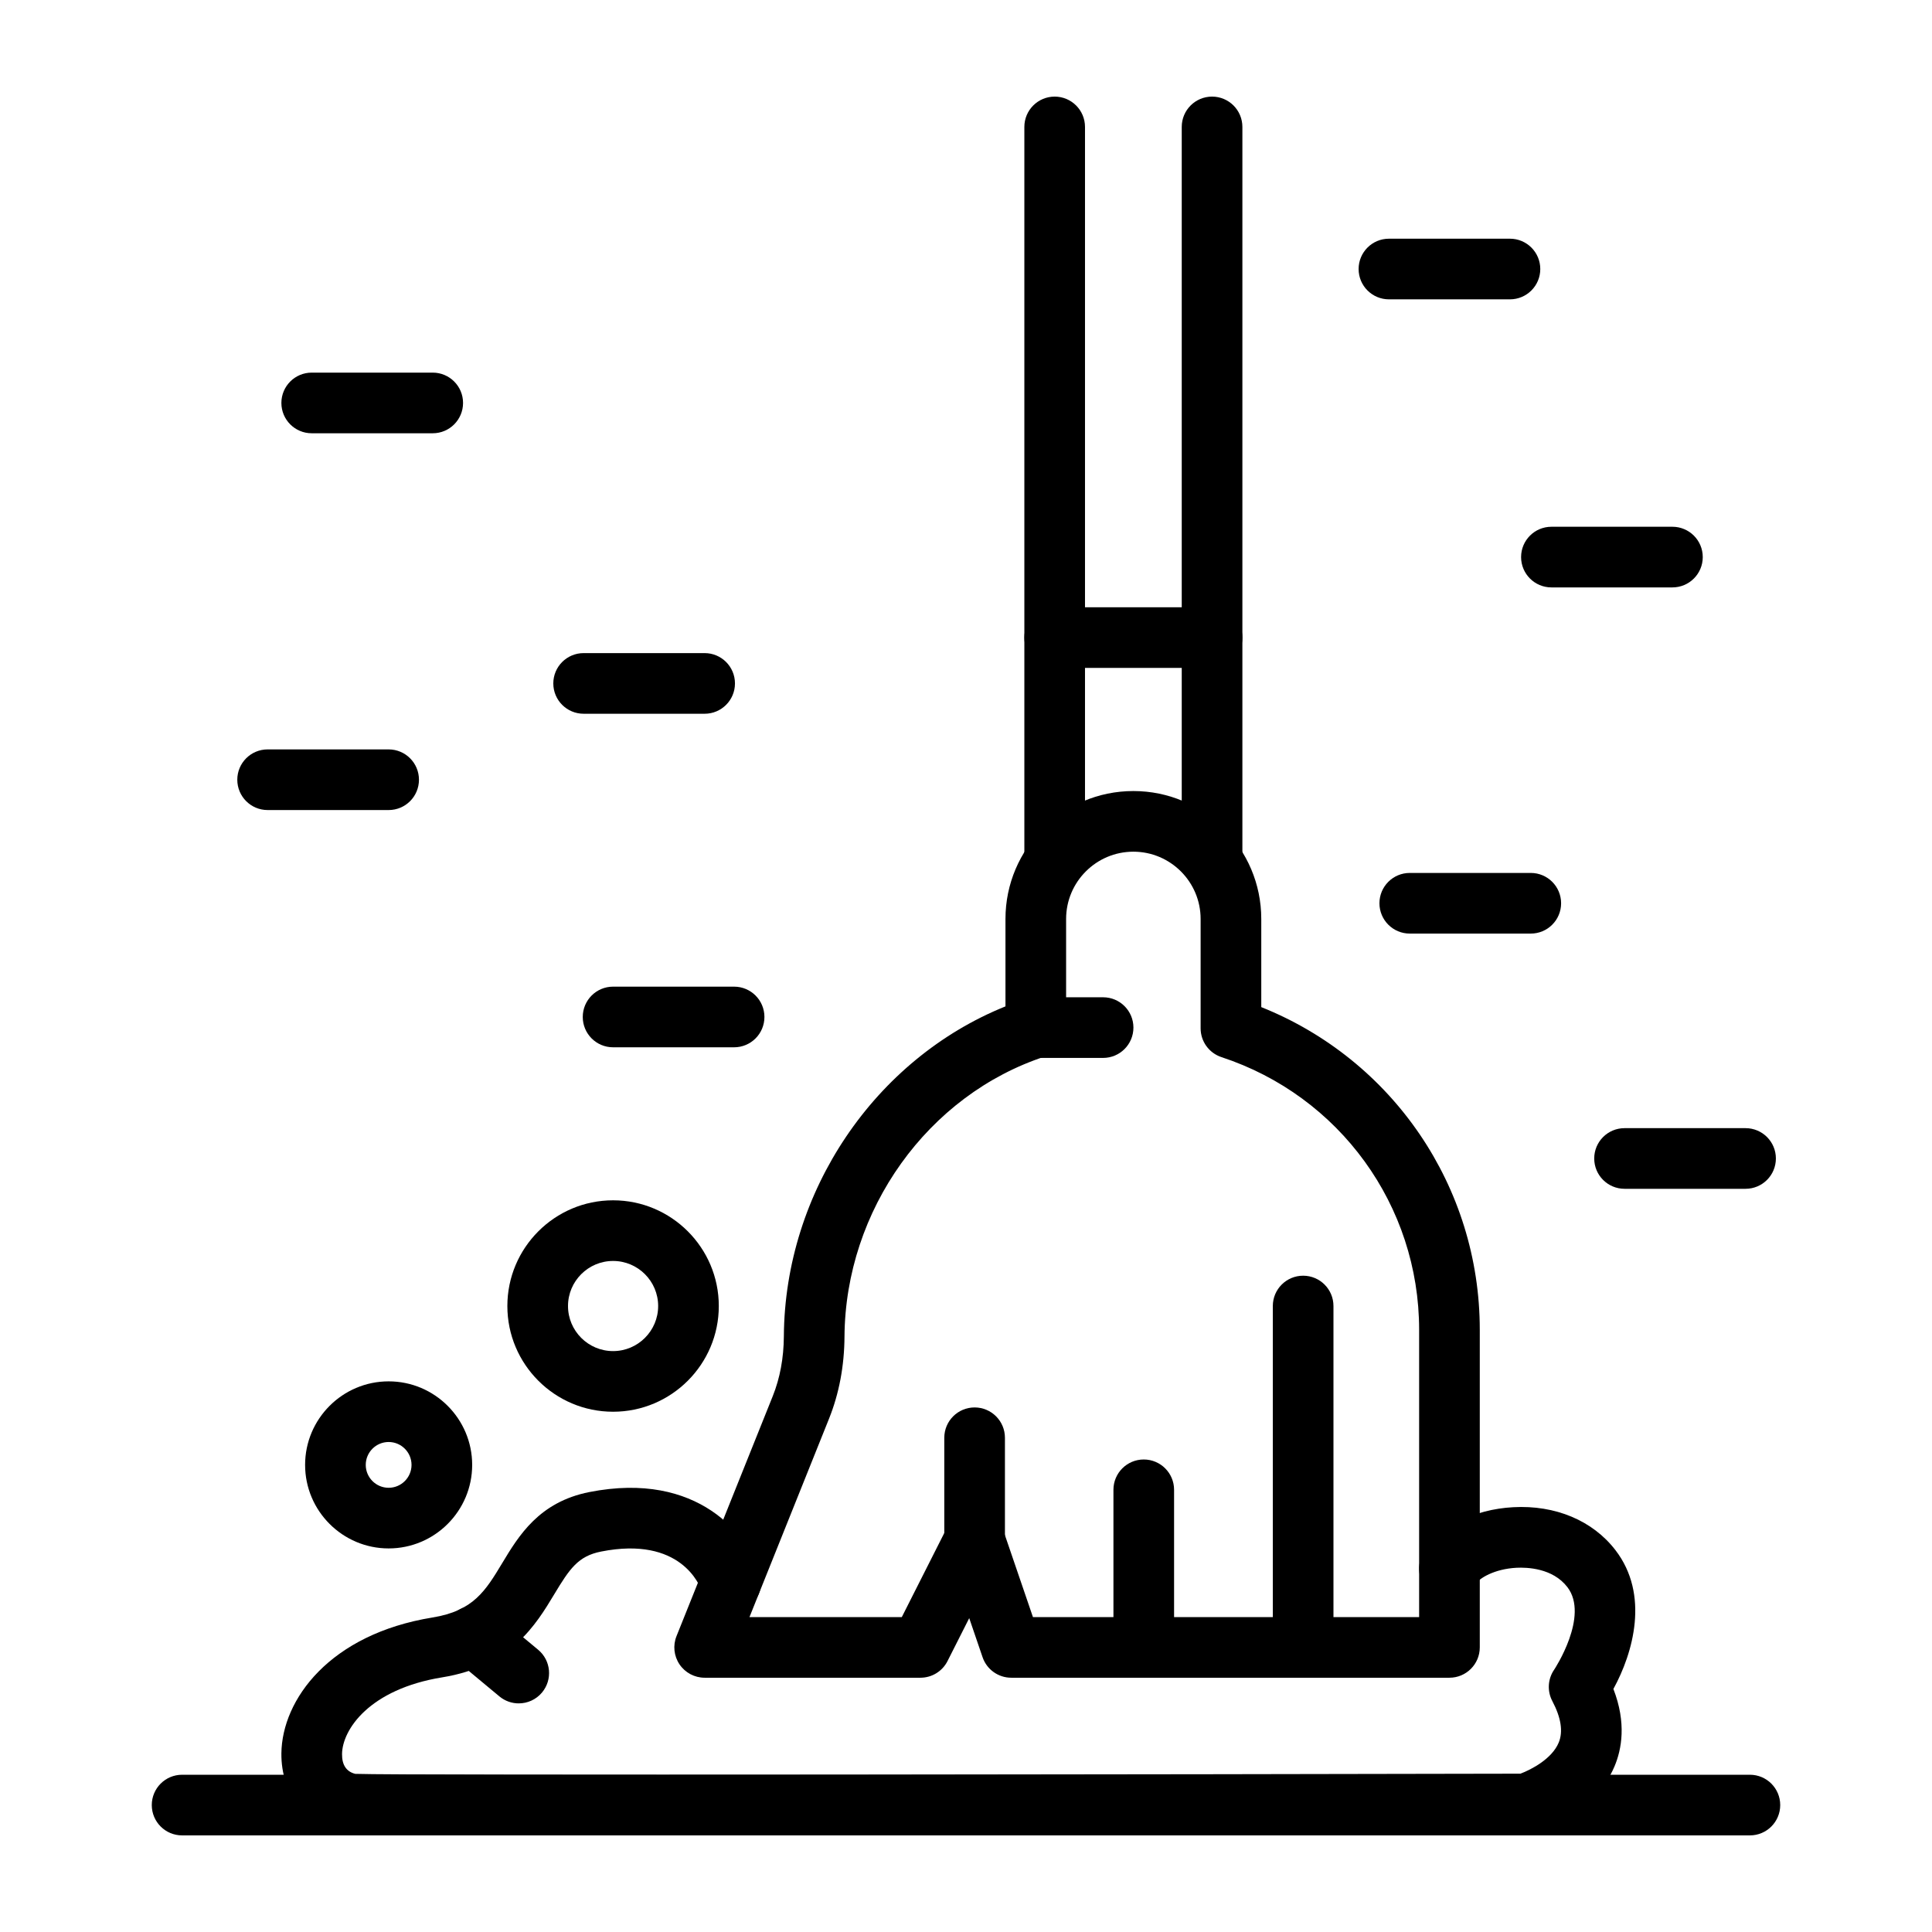
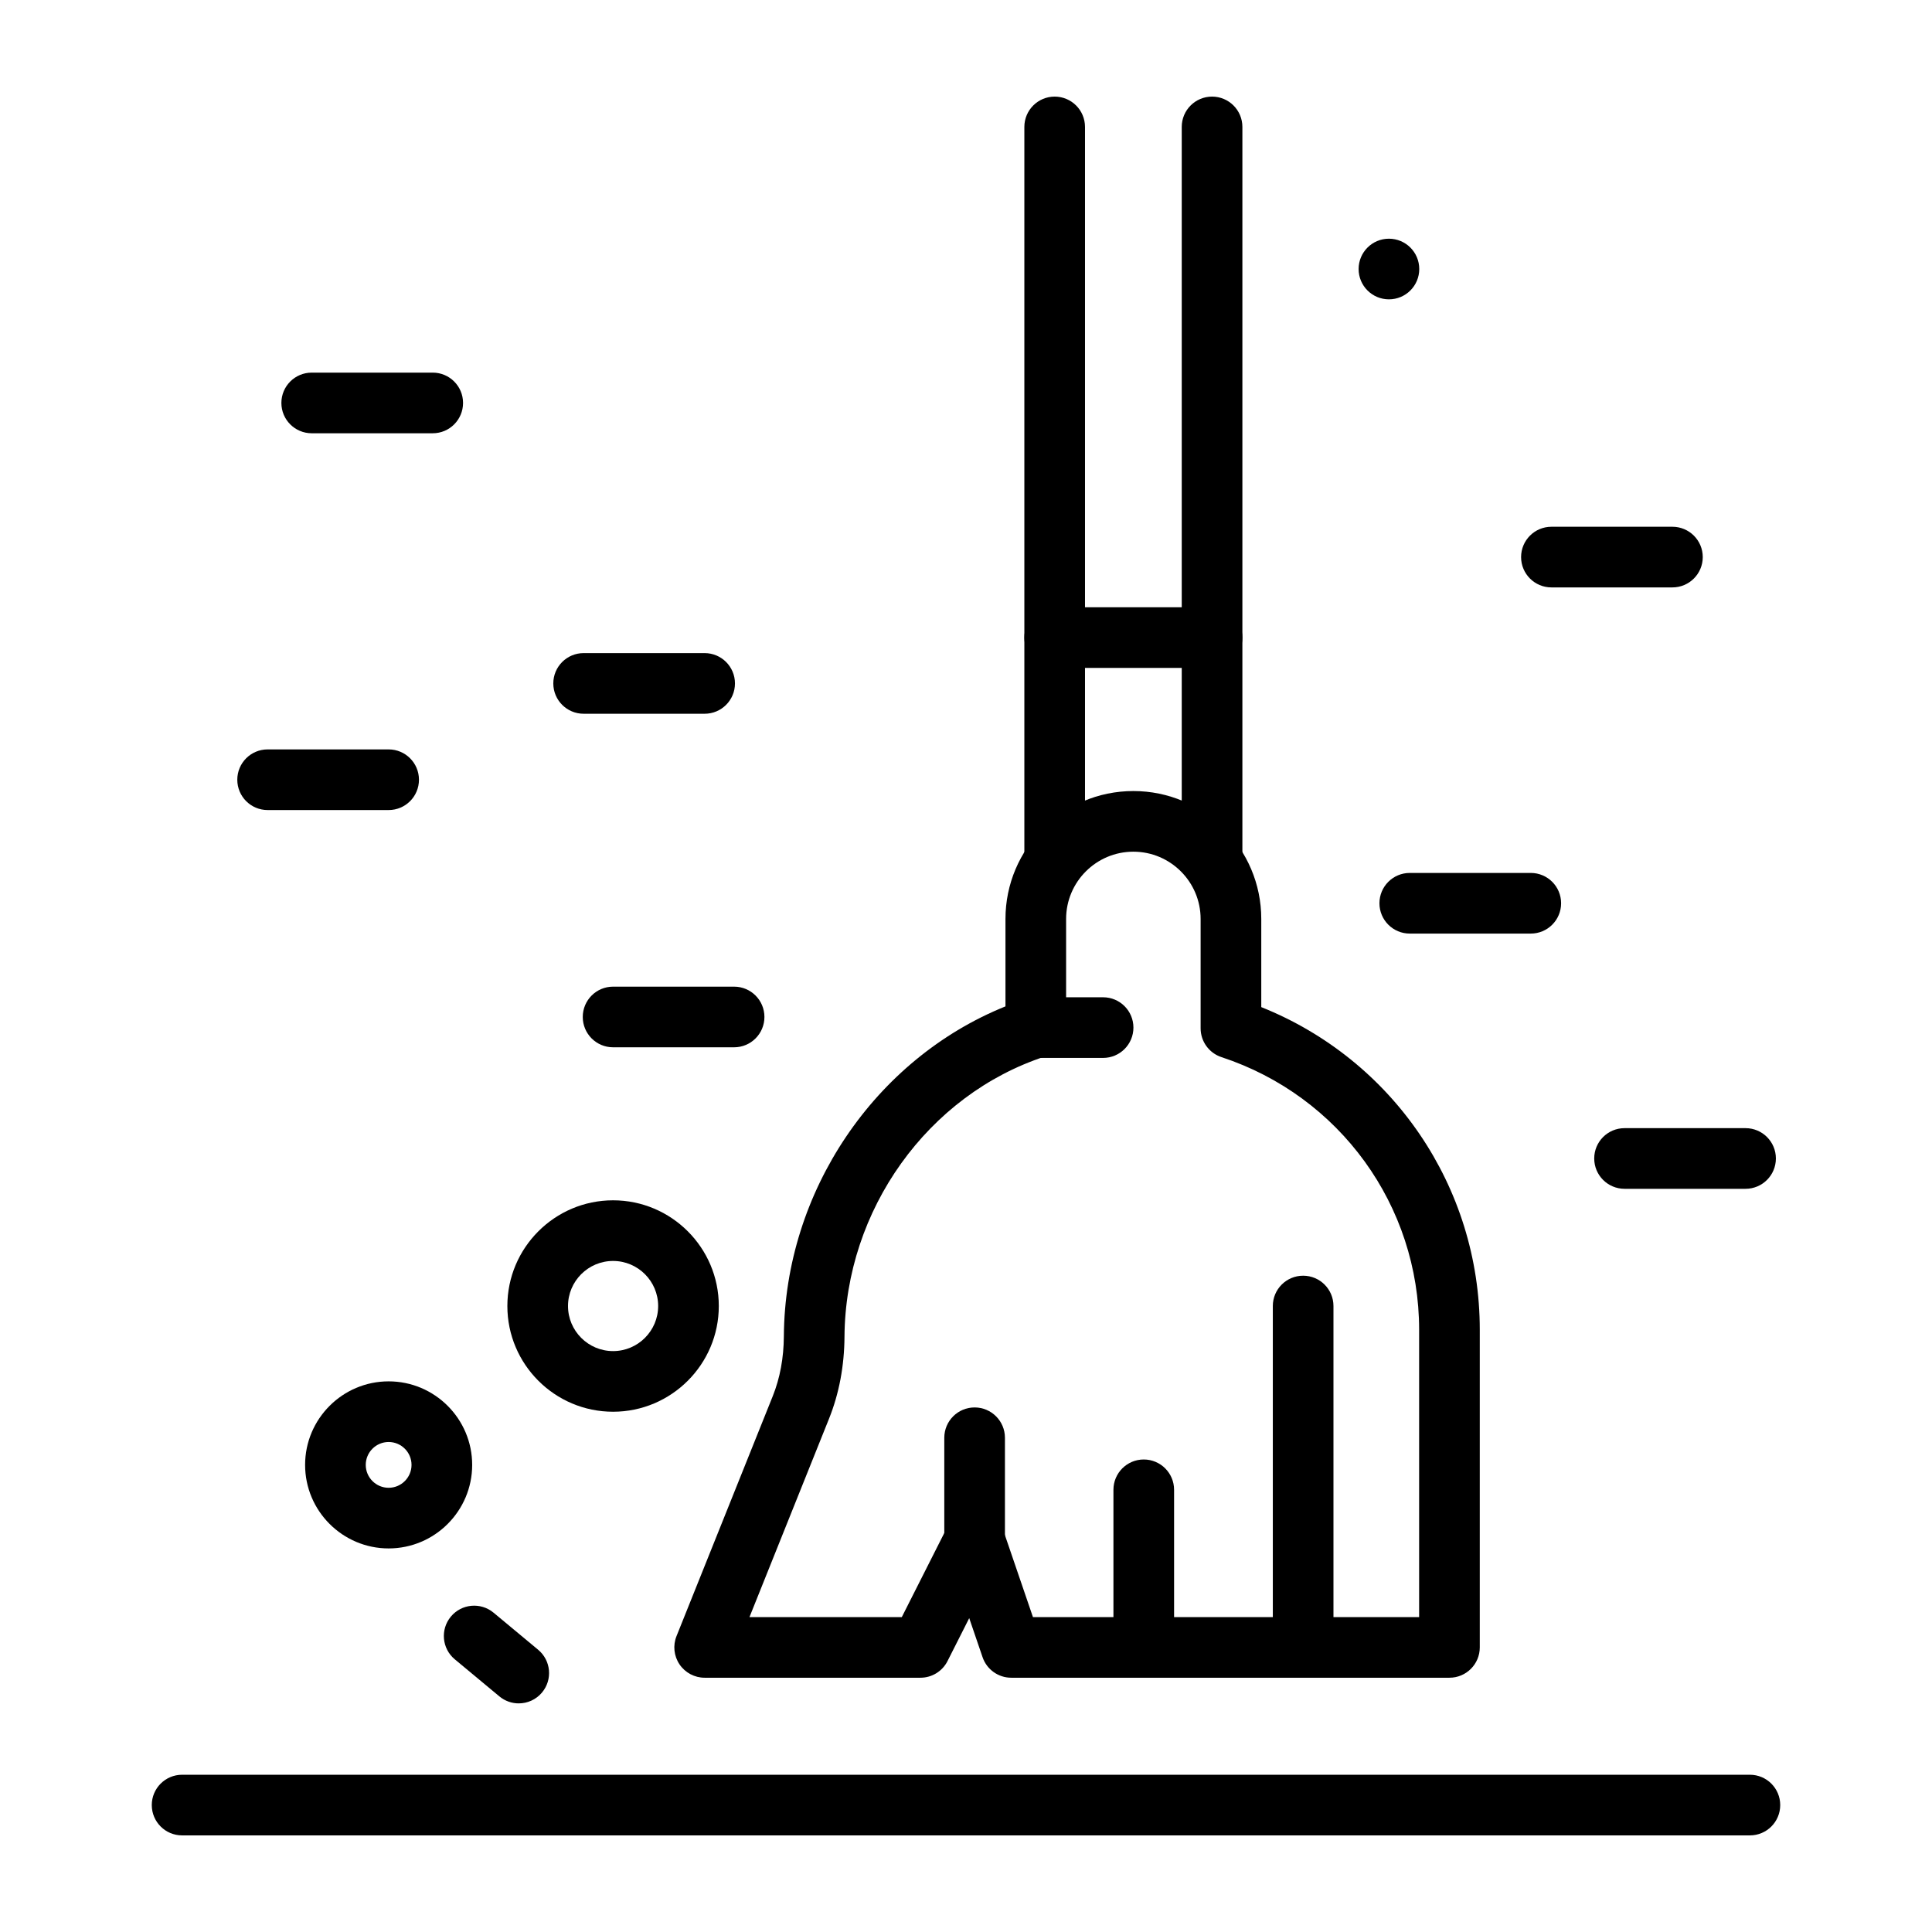
<svg xmlns="http://www.w3.org/2000/svg" id="Layer_1" viewBox="0 0 500 500">
  <g>
    <path d="m296.004 434.194c-4.335 0-7.848-3.512-7.848-7.847v-40.787c0-4.335 3.512-7.847 7.848-7.847 4.335 0 7.847 3.513 7.847 7.847v40.788c.001 4.334-3.512 7.846-7.847 7.846z" />
    <path d="m337.252 434.194c-4.335 0-7.848-3.512-7.848-7.847v-88.349c0-4.335 3.512-7.847 7.848-7.847 4.335 0 7.847 3.512 7.847 7.847v88.349c-.001 4.335-3.513 7.847-7.847 7.847z" />
    <path d="m252.23 406.456c-4.335 0-7.847-3.512-7.847-7.848v-26.518c0-4.335 3.512-7.847 7.847-7.847s7.847 3.513 7.847 7.847v26.518c0 4.335-3.512 7.848-7.847 7.848z" />
    <path d="m375.117 434.194h-113.402c-3.356 0-6.34-2.133-7.425-5.308l-3.456-10.113-5.617 11.115c-1.336 2.641-4.044 4.306-7.005 4.306h-55.848c-2.606 0-5.04-1.292-6.501-3.451-1.459-2.159-1.753-4.9-.782-7.316l24.912-62.12c1.867-4.657 2.833-9.861 2.868-15.465.248-37.48 23.56-71.779 57.354-85.392v-22.628c0-18.252 14.849-33.101 33.101-33.101s33.101 14.849 33.101 33.101v22.817c34.052 13.623 56.549 46.489 56.549 83.501v82.206c-.002 4.336-3.514 7.848-7.849 7.848zm-107.792-15.694h99.944v-74.359c0-32.141-20.556-60.493-51.153-70.558-3.219-1.058-5.396-4.064-5.396-7.454v-28.306c0-9.597-7.809-17.406-17.406-17.406s-17.406 7.809-17.406 17.406v28.118c0 3.394-2.185 6.404-5.411 7.459-30.368 9.922-51.726 39.753-51.943 72.545-.049 7.582-1.395 14.714-3.998 21.205l-20.591 51.35h39.421l11.84-23.432c1.425-2.818 4.384-4.522 7.548-4.289 3.147.22 5.86 2.304 6.882 5.29z" />
    <path d="m285.482 273.788h-17.421c-4.335 0-7.848-3.513-7.848-7.848s3.512-7.847 7.848-7.847h17.421c4.335 0 7.847 3.512 7.847 7.847s-3.512 7.848-7.847 7.848z" />
    <path d="m272.949 229.654c-4.335 0-7.847-3.513-7.847-7.848v-188.958c0-4.335 3.513-7.848 7.847-7.848 4.335 0 7.848 3.513 7.848 7.848v188.959c0 4.334-3.512 7.847-7.848 7.847z" />
    <path d="m313.681 229.654c-4.335 0-7.848-3.513-7.848-7.848v-188.958c0-4.335 3.512-7.848 7.848-7.848 4.335 0 7.848 3.513 7.848 7.848v188.959c0 4.334-3.513 7.847-7.848 7.847z" />
    <path d="m313.681 172.857h-40.732c-4.335 0-7.847-3.513-7.847-7.848s3.513-7.847 7.847-7.847h40.732c4.335 0 7.848 3.512 7.848 7.847s-3.513 7.848-7.848 7.848z" />
-     <path d="m183.489 475c-61.06 0-92.552-.137-94.047-.416-10.065-1.878-16.744-10.248-16.619-20.829.163-13.898 12.476-30.828 39.127-35.152 10.581-1.719 13.71-6.912 18.04-14.099 4.238-7.035 9.513-15.787 22.526-18.359 28.232-5.567 41.212 11.352 44.129 21.085 1.244 4.151-1.114 8.525-5.268 9.768-4.115 1.237-8.463-1.08-9.74-5.178-.524-1.558-5.479-14.357-26.079-10.277-5.934 1.173-8.121 4.417-12.123 11.061-4.731 7.853-11.212 18.607-28.97 21.488-18.901 3.068-25.872 13.549-25.946 19.846-.033 2.836 1.119 4.56 3.425 5.135 12.458.455 219.927.123 301.548-.048 2.784-1.055 8.144-3.816 9.898-8.037 1.178-2.83.624-6.45-1.653-10.759-1.366-2.588-1.177-5.722.488-8.129.079-.115 9.163-13.886 3.408-21.361-3.811-4.948-10.476-5.135-13.182-5.002-5.714.309-9.659 2.702-10.637 4.301-2.258 3.699-7.094 4.869-10.785 2.611-3.702-2.258-4.868-7.086-2.61-10.785 4.105-6.726 12.989-11.248 23.185-11.799 10.91-.606 20.577 3.451 26.464 11.099 8.872 11.521 4.616 26.562-.523 35.94 3.415 8.797 2.146 15.641.283 20.042-5.236 12.374-19.253 16.791-20.835 17.253-.71.21-1.448.314-2.189.316-90.383.191-160.923.285-211.315.285z" />
    <path d="m452.873 474.998h-405.746c-4.334 0-7.847-3.512-7.847-7.847s3.513-7.848 7.847-7.848h405.746c4.335 0 7.847 3.512 7.847 7.848s-3.512 7.847-7.847 7.847z" />
    <path d="m100.58 400.731c-11.922 0-21.619-9.697-21.619-21.619s9.697-21.619 21.619-21.619 21.619 9.697 21.619 21.619-9.697 21.619-21.619 21.619zm0-27.543c-3.267 0-5.924 2.657-5.924 5.924s2.657 5.924 5.924 5.924 5.924-2.657 5.924-5.924-2.657-5.924-5.924-5.924z" />
    <path d="m158.664 365.356c-15.087 0-27.359-12.272-27.359-27.358 0-15.087 12.272-27.359 27.359-27.359s27.361 12.272 27.361 27.359c0 15.086-12.274 27.358-27.361 27.358zm0-39.022c-6.432 0-11.664 5.231-11.664 11.664 0 6.432 5.231 11.663 11.664 11.663 6.432 0 11.666-5.231 11.666-11.663 0-6.433-5.234-11.664-11.666-11.664z" />
    <path d="m134.248 440.834c-1.768 0-3.546-.595-5.012-1.813l-11.537-9.593c-3.334-2.771-3.788-7.72-1.017-11.05 2.764-3.334 7.715-3.788 11.051-1.017l11.536 9.592c3.334 2.771 3.788 7.72 1.017 11.051-1.55 1.867-3.784 2.83-6.038 2.83z" />
    <path d="m100.58 209.639h-31.32c-4.335 0-7.848-3.512-7.848-7.847s3.512-7.847 7.848-7.847h31.32c4.335 0 7.847 3.512 7.847 7.847s-3.512 7.847-7.847 7.847z" />
    <path d="m182.362 184.718h-31.32c-4.335 0-7.847-3.513-7.847-7.847 0-4.335 3.512-7.848 7.847-7.848h31.32c4.335 0 7.847 3.512 7.847 7.848.001 4.334-3.512 7.847-7.847 7.847z" />
    <path d="m189.987 271.039h-31.323c-4.335 0-7.847-3.512-7.847-7.847s3.512-7.848 7.847-7.848h31.323c4.335 0 7.847 3.513 7.847 7.848s-3.512 7.847-7.847 7.847z" />
    <path d="m432.825 152.02h-31.32c-4.335 0-7.848-3.512-7.848-7.848 0-4.335 3.512-7.848 7.848-7.848h31.32c4.335 0 7.848 3.513 7.848 7.848 0 4.336-3.513 7.848-7.848 7.848z" />
    <path d="m111.991 112.129h-31.323c-4.335 0-7.847-3.513-7.847-7.848s3.513-7.847 7.847-7.847h31.323c4.335 0 7.847 3.512 7.847 7.847s-3.512 7.848-7.847 7.848z" />
    <path d="m396.166 241.611h-31.32c-4.335 0-7.848-3.512-7.848-7.848 0-4.335 3.512-7.848 7.848-7.848h31.32c4.334 0 7.847 3.513 7.847 7.848 0 4.336-3.513 7.848-7.847 7.848z" />
    <path d="m451.751 307.66h-31.321c-4.335 0-7.847-3.512-7.847-7.848 0-4.335 3.512-7.847 7.847-7.847h31.321c4.335 0 7.847 3.513 7.847 7.847.001 4.336-3.511 7.848-7.847 7.848z" />
-     <path d="m390.775 77.469h-31.32c-4.335 0-7.847-3.512-7.847-7.847s3.513-7.847 7.847-7.847h31.32c4.335 0 7.848 3.512 7.848 7.847s-3.512 7.847-7.848 7.847z" />
+     <path d="m390.775 77.469h-31.32c-4.335 0-7.847-3.512-7.847-7.847s3.513-7.847 7.847-7.847c4.335 0 7.848 3.512 7.848 7.847s-3.512 7.847-7.848 7.847z" />
  </g>
</svg>